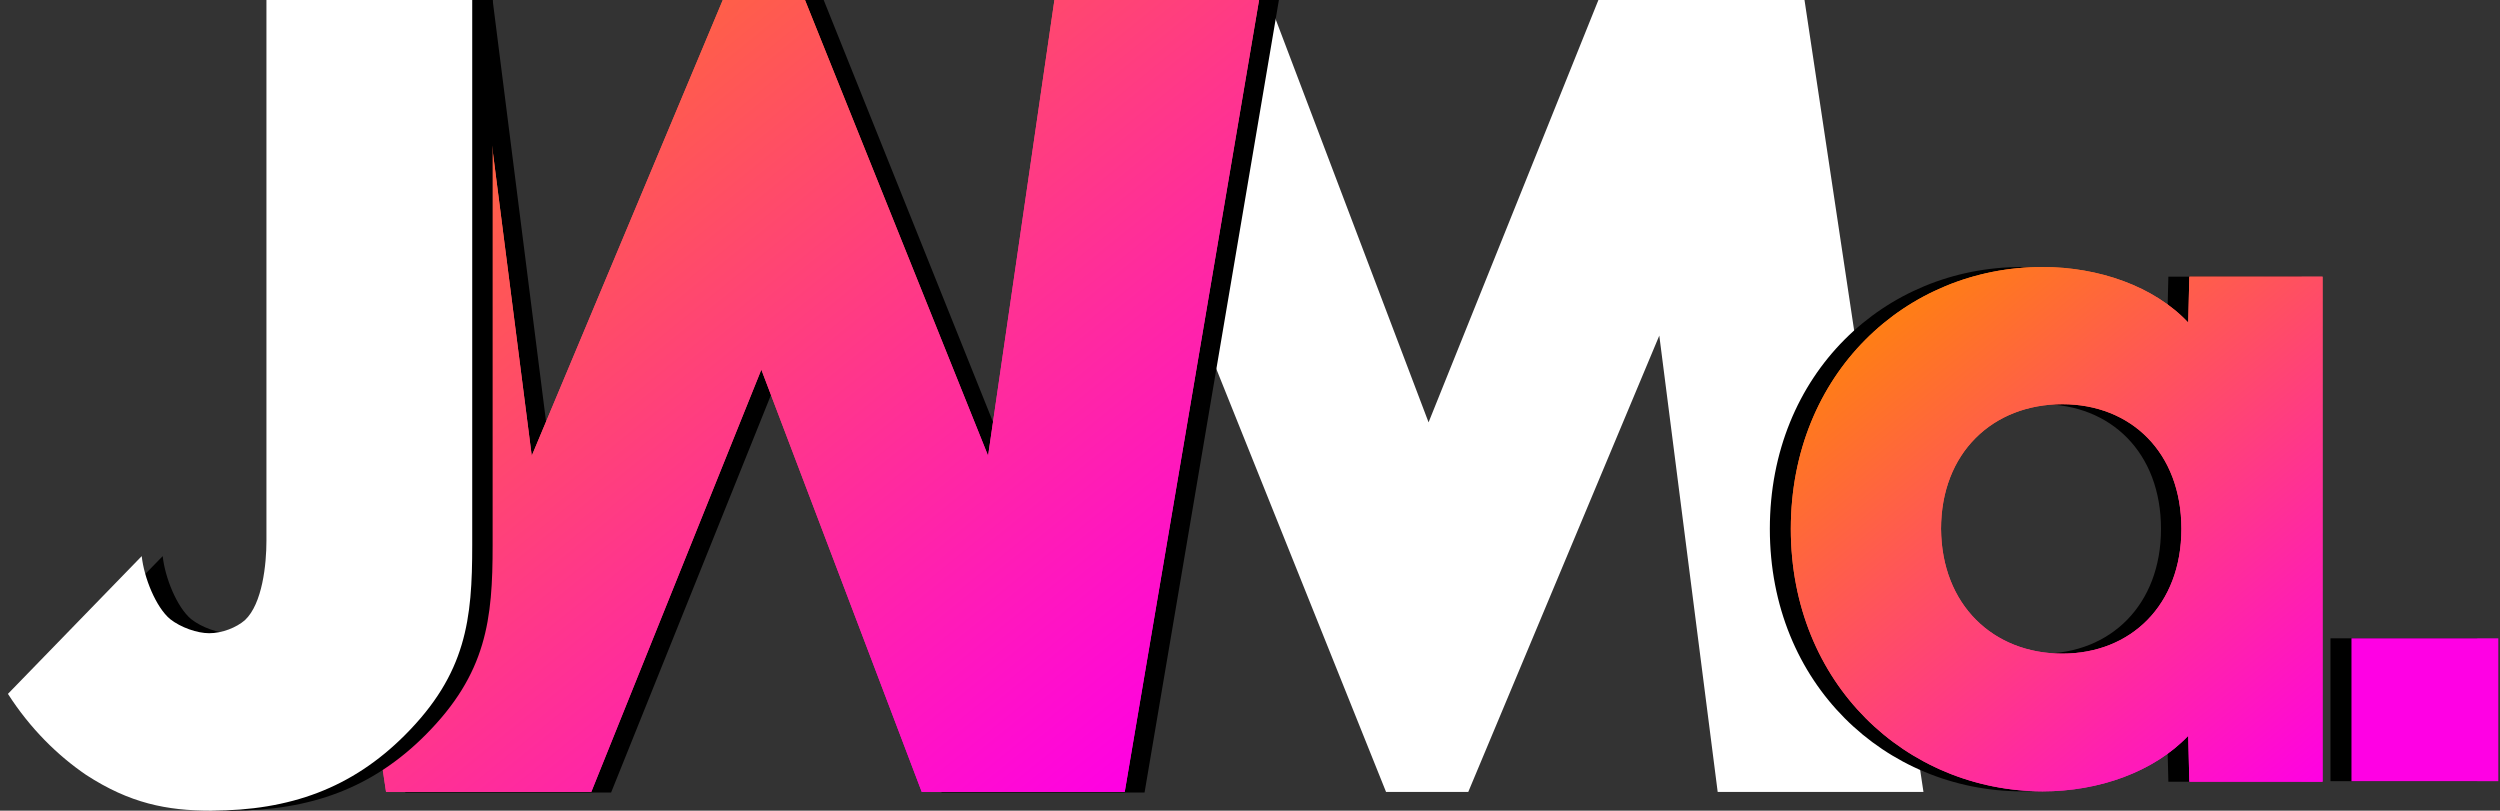
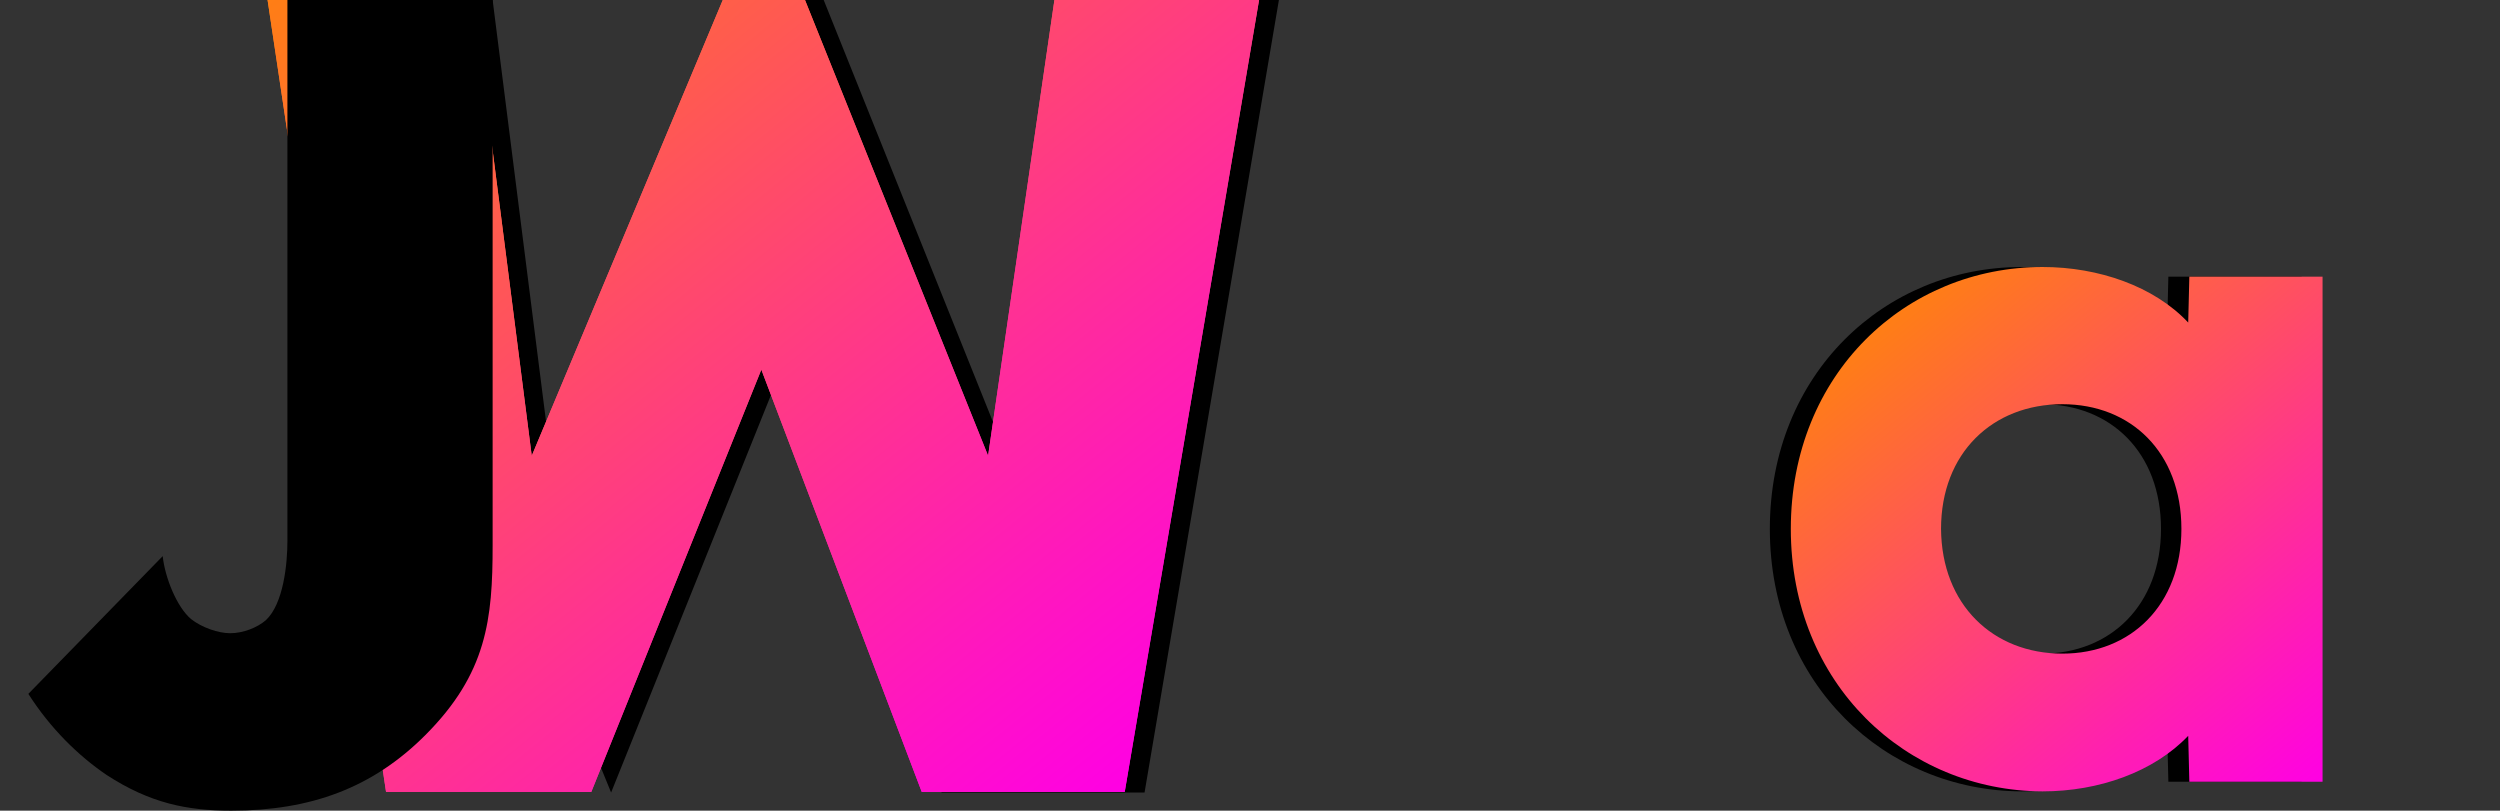
<svg xmlns="http://www.w3.org/2000/svg" version="1.1" id="Camada_1" x="0px" y="0px" viewBox="0 0 441 143" style="enable-background:new 0 0 441 143;" xml:space="preserve">
  <rect x="0" y="0" width="441" height="143" fill="#333333" stroke="none" />
  <style type="text/css">
	.st0{fill:#FFFFFF;}
	.st1{fill:url(#SVGID_1_);}
	.st2{fill:url(#SVGID_00000152973311690745183810000012352612523904753301_);}
	.st3{fill:url(#SVGID_00000129899935312406720190000016216033146850639004_);}
	.st4{fill:url(#SVGID_00000052806690198630014970000015728926029570921145_);}
	.st5{fill:#FF00E4;}
</style>
  <g>
-     <path class="st0" d="M164.2,139.7L187.9-0.1h35.8L252,74.5l30-74.6h36.3l21,139.8H303l-10.3-80.5L259,139.7h-14.5l-32.3-80.5   l-11.9,80.5L164.2,139.7L164.2,139.7z" />
-   </g>
+     </g>
  <g>
-     <path d="M225.6,0l-23.7,139.8h-35.8l-28.3-74.6l-30,74.6H71.5L50.6,0h36.3l10.2,80.5L130.8,0h14.5l32.3,80.5L189.5,0   C189.5,0,225.6,0,225.6,0z" />
+     <path d="M225.6,0l-23.7,139.8h-35.8l-28.3-74.6l-30,74.6L50.6,0h36.3l10.2,80.5L130.8,0h14.5l32.3,80.5L189.5,0   C189.5,0,225.6,0,225.6,0z" />
  </g>
  <g>
    <linearGradient id="SVGID_1_" gradientUnits="userSpaceOnUse" x1="72.186" y1="164.204" x2="200.384" y2="5.892" gradientTransform="matrix(1 0 0 -1 0 144)">
      <stop offset="0" style="stop-color:#FF7E15" />
      <stop offset="1" style="stop-color:#FF00E4" />
    </linearGradient>
    <path class="st1" d="M222.1,0l-23.7,139.7h-35.8l-28.3-74.5l-30,74.5H68.1L47.2,0h36.3l10.3,80.4L127.5,0H142l32.3,80.4L186,0   H222.1z" />
    <linearGradient id="SVGID_00000115479299331456202660000018291120791950467211_" gradientUnits="userSpaceOnUse" x1="72.186" y1="164.204" x2="200.384" y2="5.892" gradientTransform="matrix(1 0 0 -1 0 144)">
      <stop offset="0" style="stop-color:#FF7E15" />
      <stop offset="1" style="stop-color:#FF00E4" />
    </linearGradient>
    <path style="fill:url(#SVGID_00000115479299331456202660000018291120791950467211_);" d="M222.1,0l-23.7,139.7h-35.8l-28.3-74.5   l-30,74.5H68.1L47.2,0h36.3l10.3,80.4L127.5,0H142l32.3,80.4L186,0H222.1z" />
  </g>
  <g>
    <path d="M86.9,0v96.2c0,13-1,22.6-11.9,33.5C65.7,139,54.8,143,40.8,143c-7.8,0-14.3-1.3-22-6.3c-5-3.4-9.9-8.2-13.8-14.3   l23.7-24.3c0.4,3.8,2.5,9,5,11.1c1.9,1.5,4.8,2.5,6.9,2.5c2.3,0,4.8-1,6.3-2.3c3.1-2.9,3.8-9.9,3.8-14V0H86.9z" />
  </g>
  <g>
-     <path class="st0" d="M83.3,0v96.2c0,13-1,22.6-11.9,33.5C62.1,139,51.2,143,37.2,143c-7.8,0-14.3-1.3-22-6.3   c-5-3.4-9.9-8.2-13.8-14.3L25,98.1c0.4,3.8,2.5,9,5,11.1c1.9,1.5,4.8,2.5,6.9,2.5c2.3,0,4.8-1,6.3-2.3c3.1-2.9,3.8-9.9,3.8-14V0   H83.3z" />
-   </g>
+     </g>
  <g>
    <path d="M312.2,93.3c0-27.4,20.3-46.2,44.4-46.2c9.9,0,19.7,3.4,25.7,9.8l0.2-8.1H406v89.1h-23.5l-0.2-8.1   c-6.1,6.4-15.8,9.8-25.7,9.8C332.6,139.5,312.2,120.7,312.2,93.3z M360.2,115.3c12.1,0,21-8.6,21-22c0-13.5-8.9-22-21-22   c-12.3,0-21.4,8.6-21.4,22C338.8,106.7,347.9,115.3,360.2,115.3z" />
-     <path d="M411.1,112.6H437v25.2h-25.9V112.6z" />
  </g>
  <g>
    <linearGradient id="SVGID_00000065762416534486678170000002478592931164119222_" gradientUnits="userSpaceOnUse" x1="339.574" y1="92.906" x2="409.802" y2="6.182" gradientTransform="matrix(1 0 0 -1 0 144)">
      <stop offset="0" style="stop-color:#FF7E15" />
      <stop offset="1" style="stop-color:#FF00E4" />
    </linearGradient>
    <path style="fill:url(#SVGID_00000065762416534486678170000002478592931164119222_);" d="M315.9,93.3c0-27.4,20.3-46.2,44.4-46.2   c9.9,0,19.7,3.4,25.7,9.8l0.2-8.1h23.5v89.1h-23.5l-0.2-8.1c-6.1,6.4-15.8,9.8-25.7,9.8C336.3,139.5,315.9,120.7,315.9,93.3z    M363.8,115.3c12.1,0,21-8.6,21-22c0-13.5-8.9-22-21-22c-12.3,0-21.4,8.6-21.4,22C342.5,106.7,351.6,115.3,363.8,115.3z" />
    <linearGradient id="SVGID_00000063614520352361465370000011605417303908861336_" gradientUnits="userSpaceOnUse" x1="339.574" y1="92.906" x2="409.802" y2="6.182" gradientTransform="matrix(1 0 0 -1 0 144)">
      <stop offset="0" style="stop-color:#FF7E15" />
      <stop offset="1" style="stop-color:#FF00E4" />
    </linearGradient>
-     <path style="fill:url(#SVGID_00000063614520352361465370000011605417303908861336_);" d="M315.9,93.3c0-27.4,20.3-46.2,44.4-46.2   c9.9,0,19.7,3.4,25.7,9.8l0.2-8.1h23.5v89.1h-23.5l-0.2-8.1c-6.1,6.4-15.8,9.8-25.7,9.8C336.3,139.5,315.9,120.7,315.9,93.3z    M363.8,115.3c12.1,0,21-8.6,21-22c0-13.5-8.9-22-21-22c-12.3,0-21.4,8.6-21.4,22C342.5,106.7,351.6,115.3,363.8,115.3z" />
-     <path class="st5" d="M414.8,112.6h25.9v25.2h-25.9V112.6z" />
  </g>
</svg>